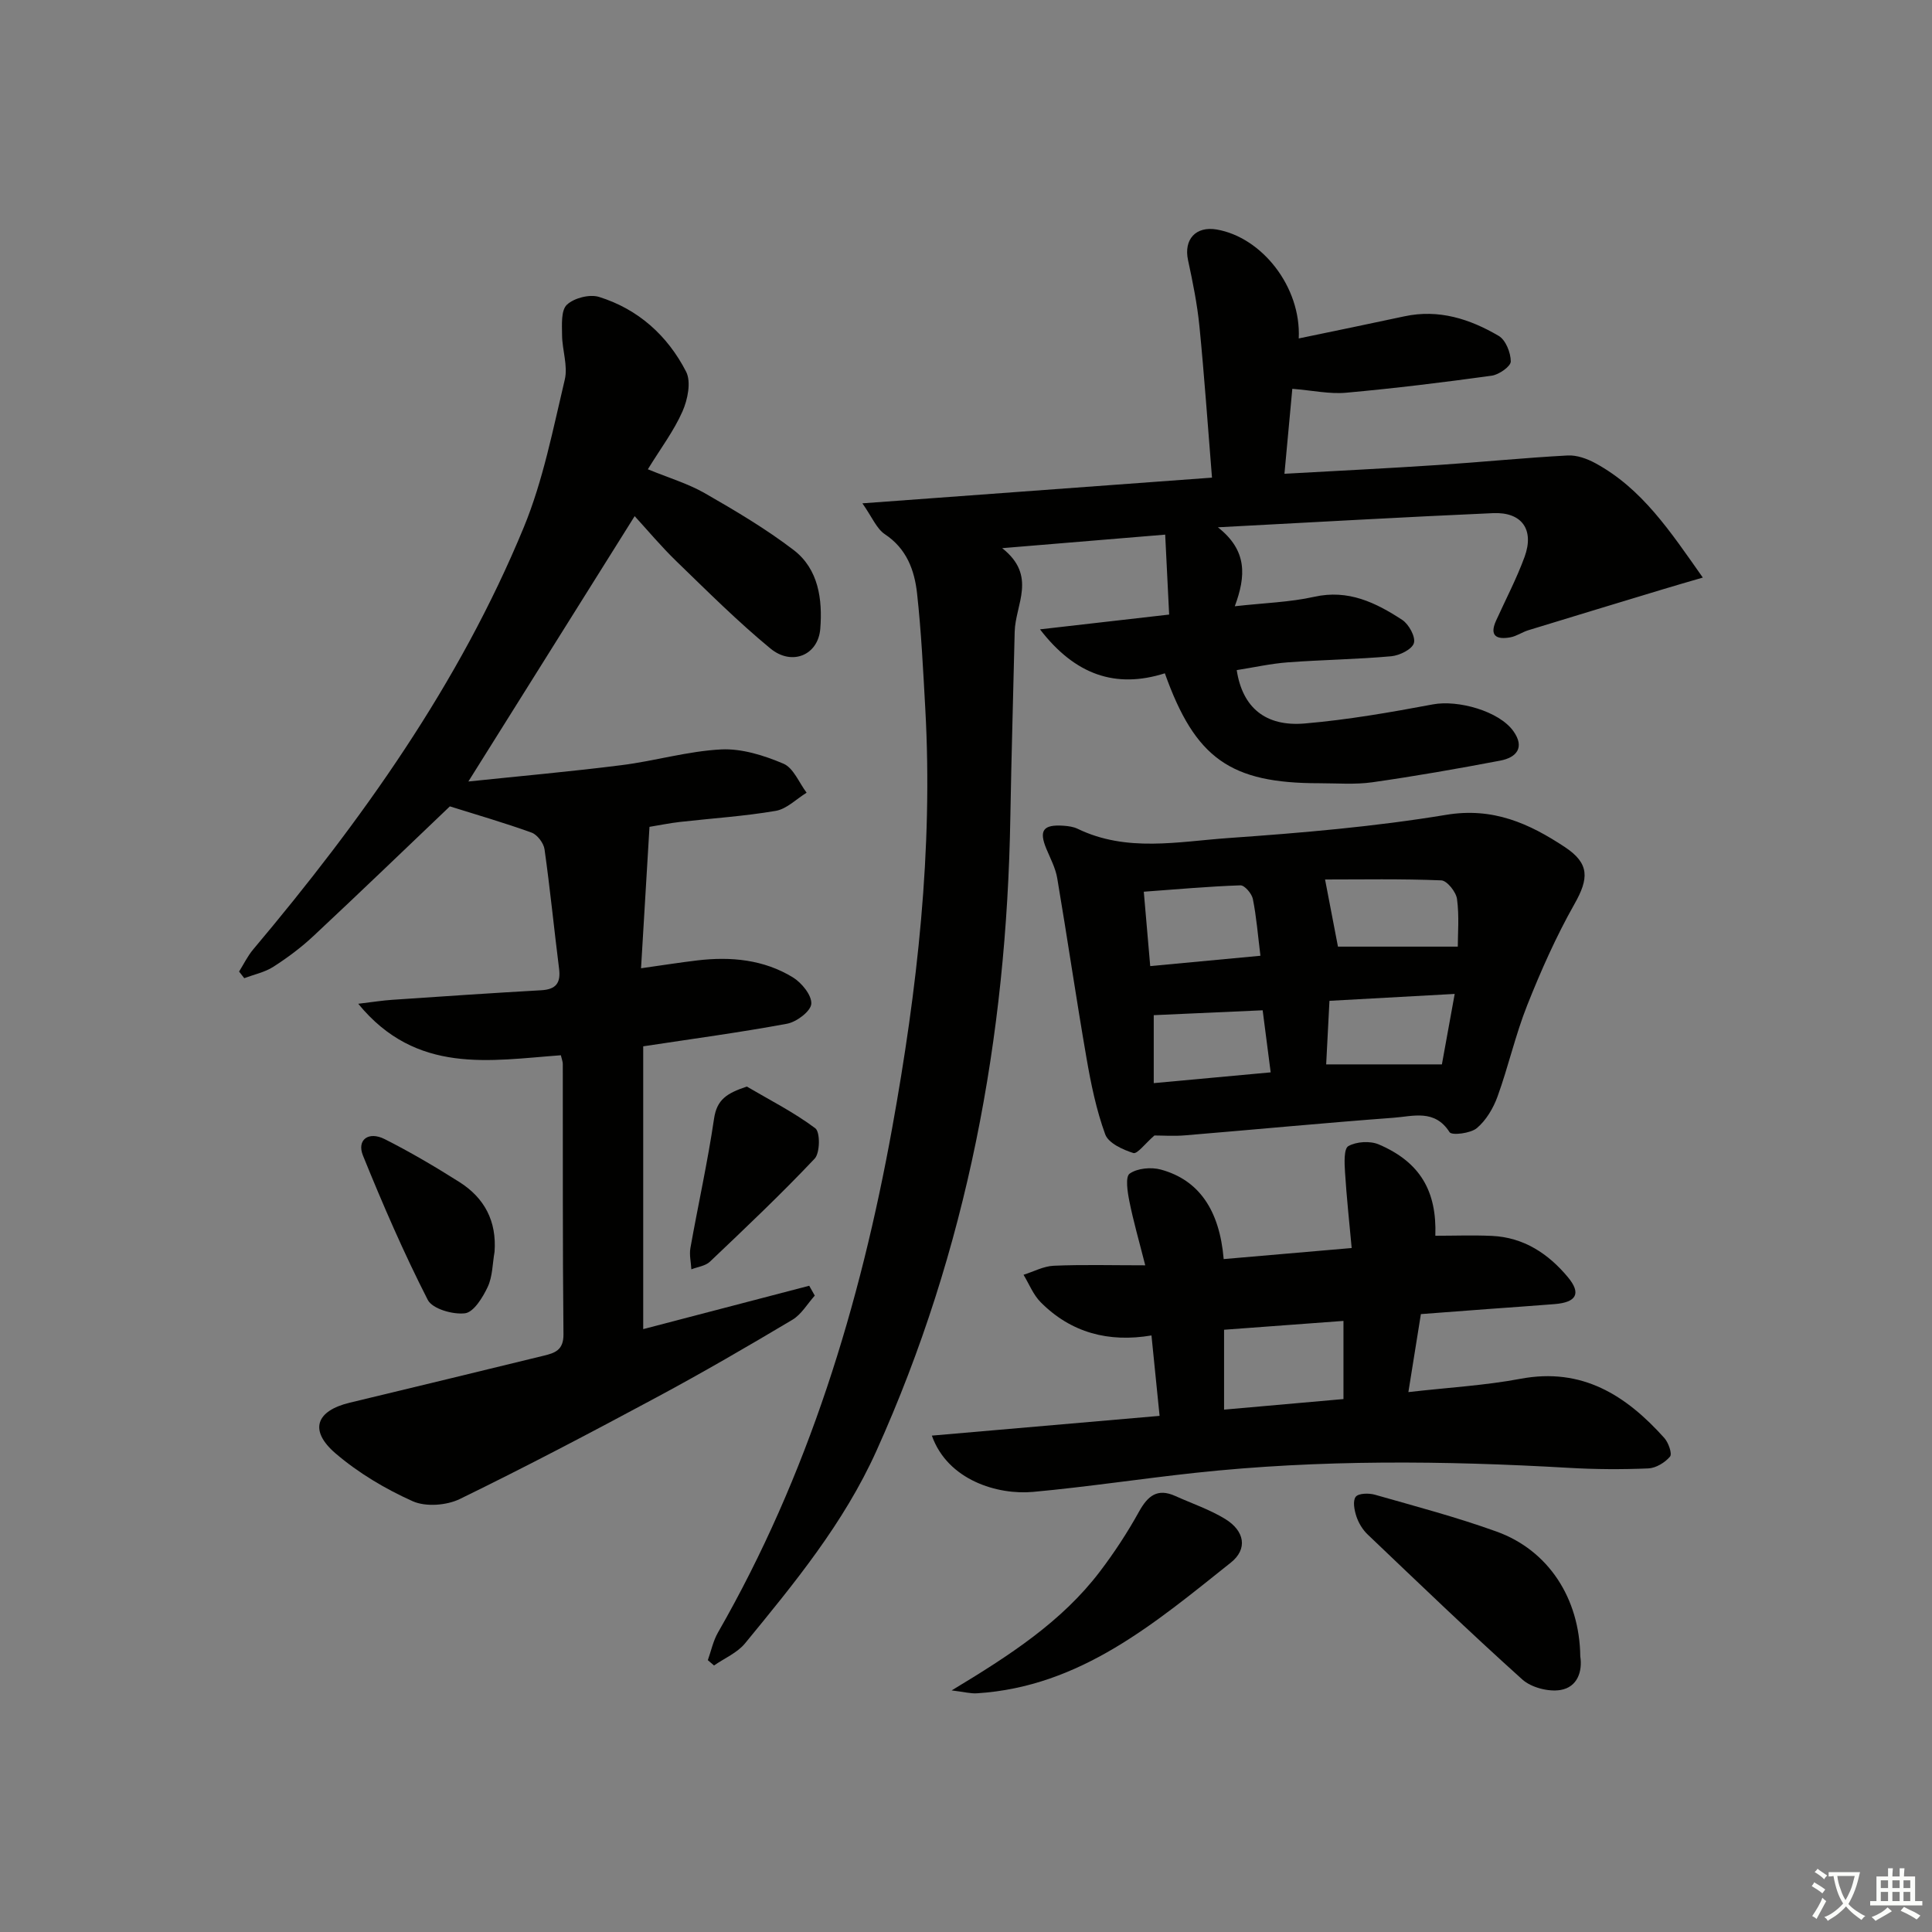
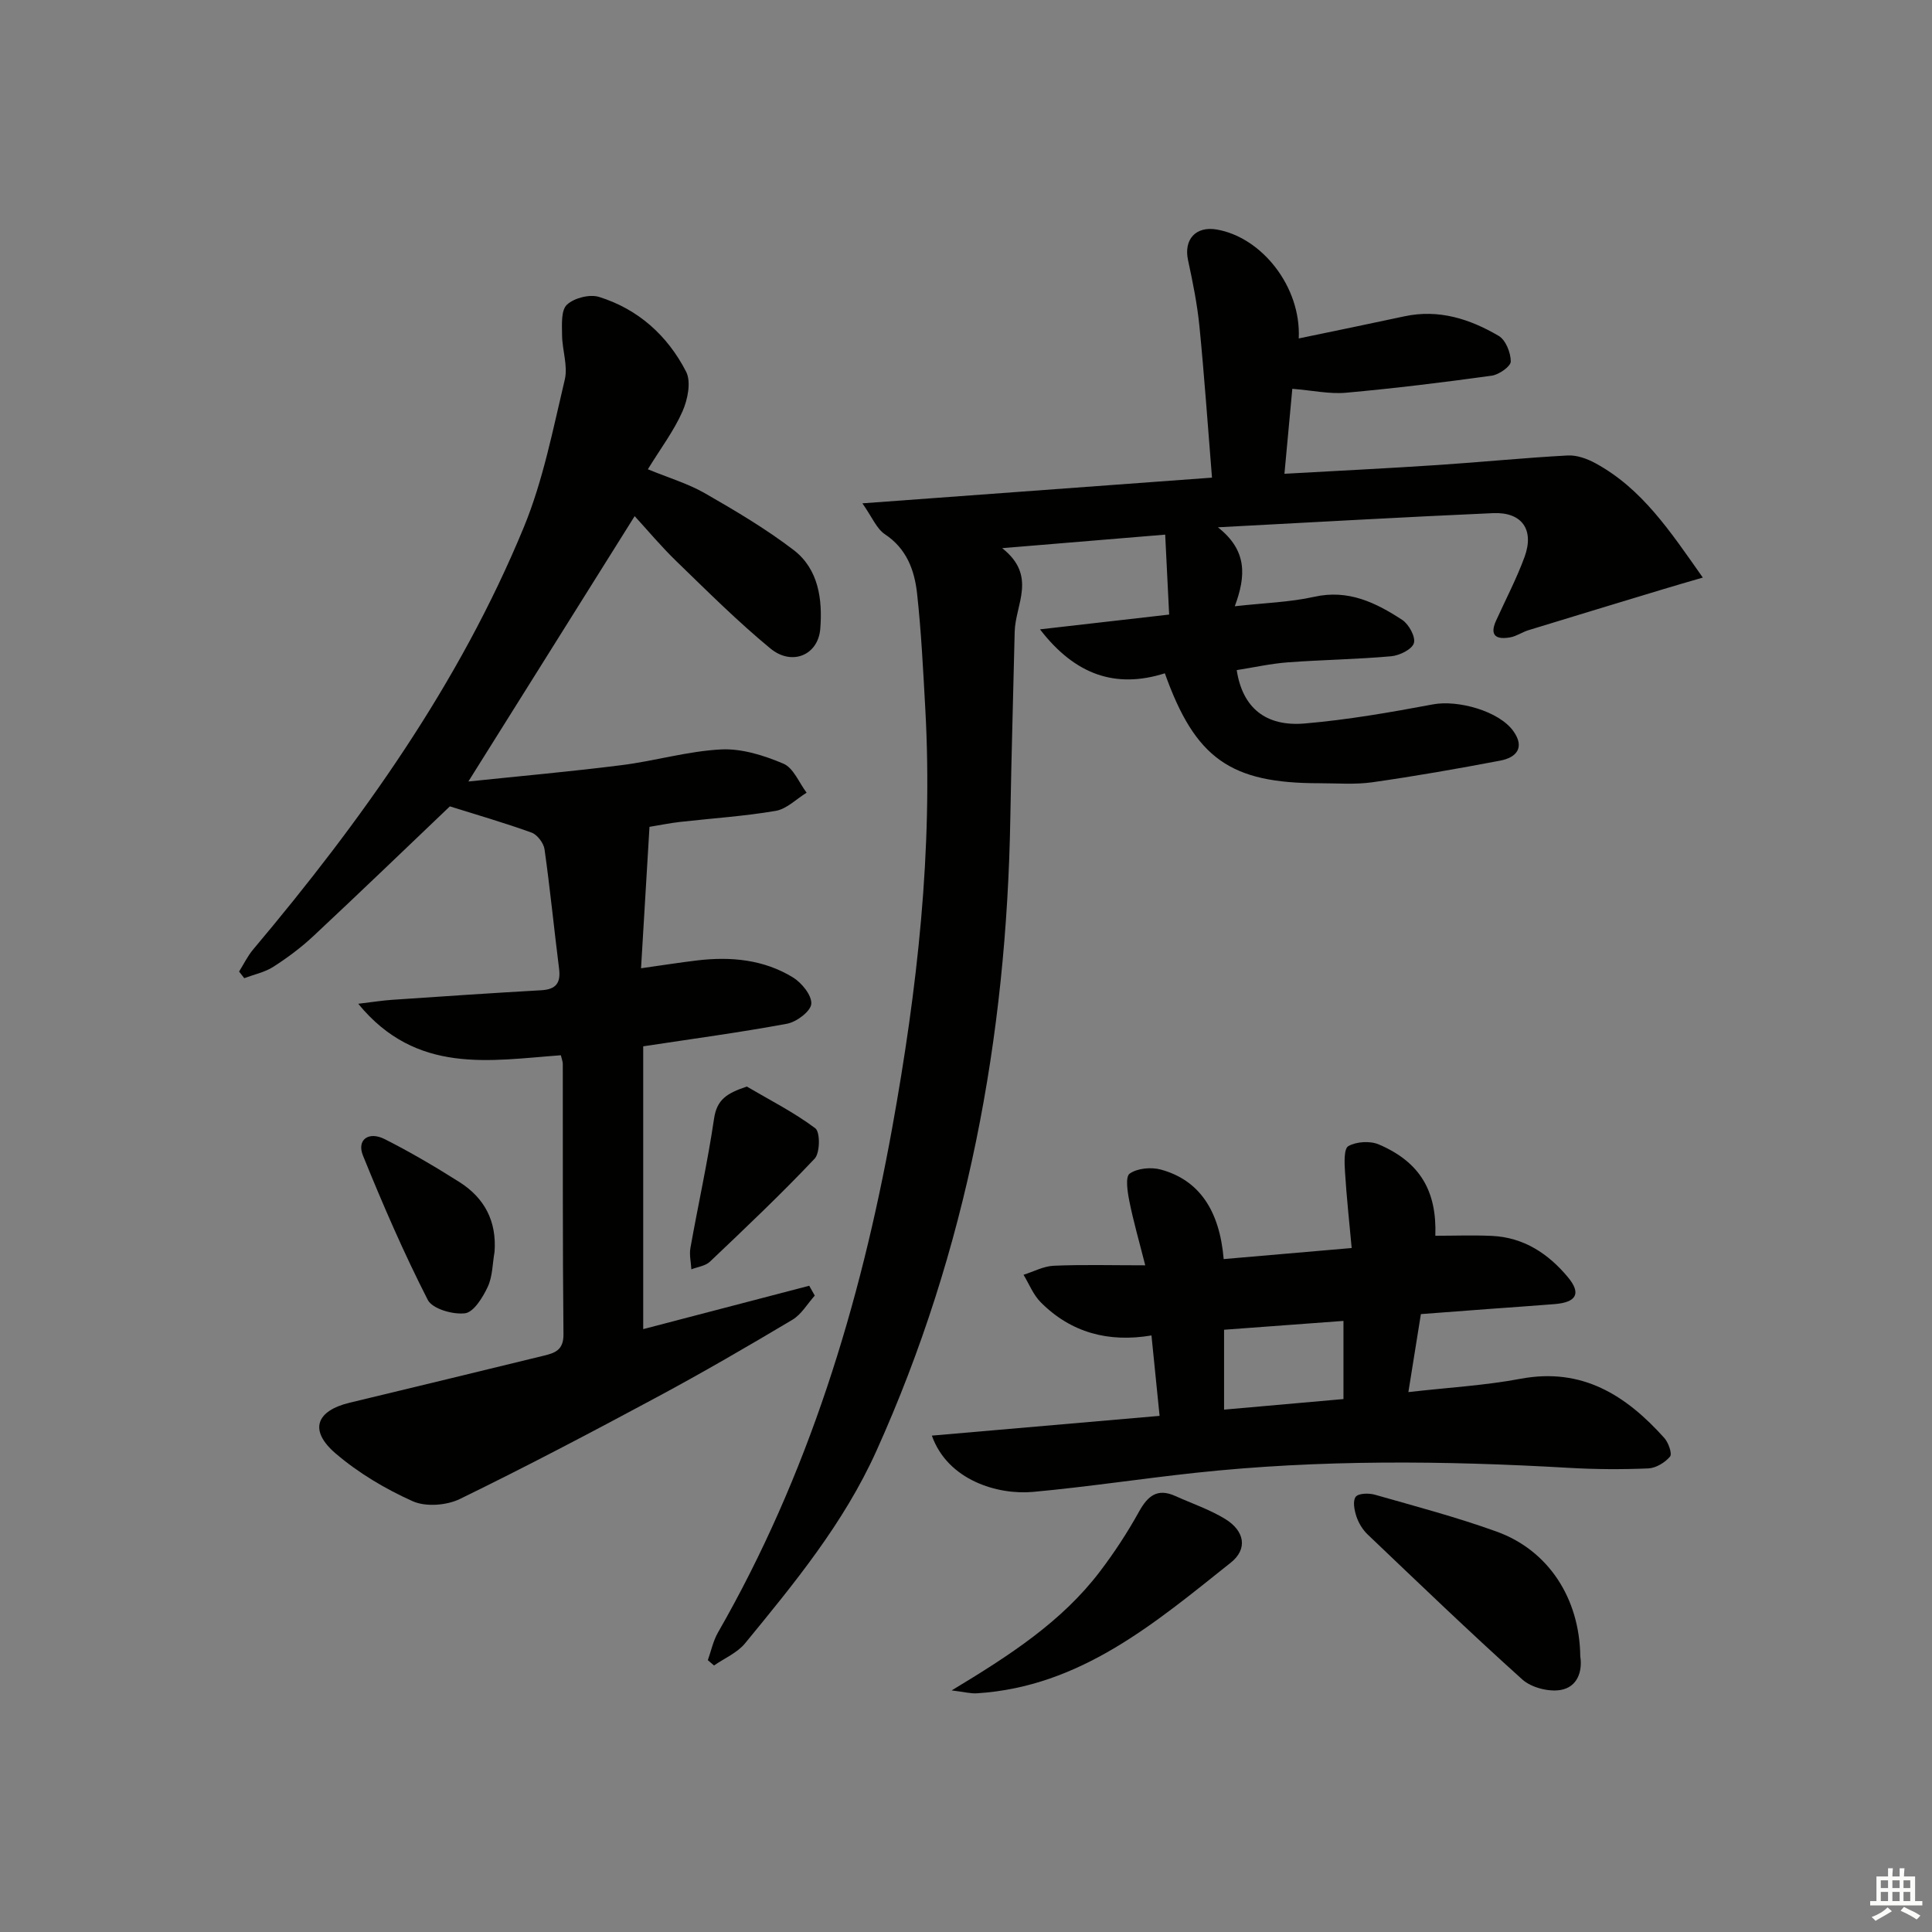
<svg xmlns="http://www.w3.org/2000/svg" enable-background="new 0 0 400 400" viewBox="0 0 400 400">
  <rect x="0" y="0" width="400" height="400" fill="#808080" stroke="none" />
-   <path d="m377.9 391.2c-.2.3-.4.5-.6.8-.7-.6-1.4-1-2.2-1.5.2-.3.4-.5.5-.8.6.4 1.4.8 2.3 1.5zm-1.8 6.1c-.2-.2-.5-.4-.9-.6.4-.6.8-1.2 1.2-1.9s.7-1.3.9-1.9c.3.3.5.5.8.7-.7 1.3-1.4 2.6-2 3.7zm2.2-9c-.3.3-.5.5-.6.8-.6-.6-1.3-1.1-2-1.5.3-.3.5-.5.6-.7.6.5 1.3.9 2 1.4zm.3.2v-.9h2 4.5c-.3 1.3-.6 2.5-1 3.6s-.9 2.1-1.4 3c.4.5 1 1 1.6 1.4s1.2.8 1.9 1.1c-.3.2-.5.4-.8.8-.4-.3-1-.7-1.6-1.2s-1.2-1.1-1.6-1.6c-.5.6-1.1 1.1-1.7 1.6s-1.4.9-2.1 1.4c-.1-.3-.3-.5-.7-.8.6-.2 1.2-.5 1.9-1s1.4-1.1 2-1.8c-.5-.8-.9-1.6-1.2-2.5s-.6-2-.8-3.2c-.4.1-.7.1-1 .1zm2.5 2.7c.3 1 .7 1.7 1 2.2.3-.5.6-1.1 1-2s.6-1.9.9-3h-3.2-.4c.1.9.3 1.8.7 2.8z" fill="#fbfcfa" />
  <path d="m396.5 388.5v1.5 3.6h1.5v.9c-.4 0-1 0-1.7 0h-7.9c-.5 0-.9 0-1.2 0v-.9h1.3v-3.5c0-.7 0-1.2 0-1.6h2.4c0-.8 0-1.4 0-1.7h1c0 .3-.1.8-.1 1.7h1.5c0-.8 0-1.4 0-1.7h1c0 .3-.1.9-.1 1.7zm-8.2 9.2c-.2-.3-.5-.5-.8-.8.8-.3 1.4-.6 1.9-.9s1-.7 1.4-1.1c.3.3.6.5.9.8-1.6 1-2.8 1.6-3.4 2zm2.6-6.8v-1.6h-1.5v1.6zm0 2.7v-1.9h-1.5v1.9zm2.4-2.7v-1.6h-1.5v1.6zm0 2.7v-1.9h-1.5v1.9zm.2 2 .7-.8c.4.2.9.5 1.6.8s1.3.7 1.8 1c-.3.3-.5.6-.8.8-.4-.3-1.5-1-3.3-1.8zm2-4.7v-1.6h-1.4v1.6zm0 2.7v-1.9h-1.4v1.9z" fill="#fbfcfa" />
  <g fill="#010100">
    <path d="m250.93 98.89c-.88-10.87-1.59-21.12-2.6-31.34-.46-4.6-1.38-9.16-2.36-13.69-.92-4.28 1.59-7.09 5.95-6.34 9.32 1.61 17.49 11.86 16.97 22.55 7.49-1.56 14.69-3.03 21.88-4.58 7.12-1.53 13.55.55 19.52 4.05 1.45.85 2.5 3.49 2.5 5.3 0 1.02-2.44 2.73-3.94 2.94-10.03 1.39-20.08 2.62-30.16 3.53-3.39.31-6.88-.47-11.13-.81-.5 5.4-1.02 11.03-1.63 17.59 11.07-.62 21.46-1.13 31.83-1.82 8.94-.59 17.87-1.49 26.81-1.97 1.88-.1 4 .66 5.7 1.58 9.7 5.26 15.53 14.12 22.28 23.7-3.32.97-5.77 1.67-8.2 2.41-9.32 2.82-18.64 5.64-27.95 8.5-1.26.39-2.42 1.23-3.69 1.46-2.75.5-4.44-.2-2.96-3.46 1.99-4.39 4.25-8.69 5.9-13.2 2.05-5.64-.56-9.31-6.52-9.05-18.42.81-36.83 1.87-56.98 2.93 6.13 4.81 5.82 10.1 3.5 16.35 6.1-.69 11.38-.83 16.45-1.96 7.06-1.58 12.74 1.21 18.2 4.77 1.38.9 2.82 3.52 2.43 4.82-.38 1.29-2.96 2.56-4.68 2.72-7.12.64-14.29.73-21.42 1.26-3.56.27-7.07 1.06-10.58 1.61 1.18 7.75 5.96 11.74 14.07 11.05 8.91-.76 17.78-2.31 26.58-3.96 5.13-.96 13.67 1.37 16.64 5.56 2.4 3.38.64 5.45-2.74 6.09-8.79 1.67-17.6 3.22-26.46 4.48-3.6.51-7.32.2-10.99.2-18.39.01-25.69-5.11-31.98-22.76-10.21 3.23-18.6.32-25.85-9.1 9.17-1.05 17.61-2.01 26.74-3.06-.27-5.41-.52-10.62-.82-16.55-11.18.93-21.66 1.79-33.75 2.8 7.3 5.75 2.72 11.64 2.59 17.3-.29 12.81-.68 25.62-.9 38.43-.76 45.53-8.91 89.46-27.74 131.2-6.74 14.94-16.96 27.35-27.18 39.81-1.61 1.97-4.26 3.08-6.43 4.59-.43-.37-.86-.74-1.28-1.1.68-1.91 1.1-3.98 2.09-5.71 18.67-32.54 29.44-67.81 36.08-104.49 5.19-28.7 8.48-57.56 6.85-86.8-.44-7.96-.83-15.93-1.7-23.85-.53-4.81-2.15-9.27-6.66-12.26-1.72-1.14-2.62-3.5-4.66-6.4 24.85-1.83 48.25-3.55 72.38-5.32z" />
    <path d="m133.17 216.63v58.55c11.65-3.04 23.01-6.01 34.37-8.98.38.68.77 1.36 1.15 2.04-1.53 1.7-2.76 3.89-4.64 5.01-9.26 5.52-18.59 10.94-28.09 16.04-13.47 7.24-27.01 14.36-40.75 21.06-2.75 1.34-7.07 1.67-9.77.46-5.69-2.55-11.27-5.87-15.99-9.92-5.52-4.75-4.02-8.81 2.97-10.48 13.39-3.2 26.75-6.47 40.12-9.72 2.31-.56 4.15-1.13 4.12-4.43-.19-18.66-.11-37.32-.14-55.98 0-.48-.21-.96-.4-1.8-14.64 1.07-29.89 4.07-41.95-10.66 3.03-.36 5.03-.69 7.05-.82 10.28-.7 20.55-1.4 30.84-1.98 3.04-.17 4.07-1.5 3.69-4.46-1.04-8.23-1.85-16.5-3.01-24.72-.18-1.29-1.5-3.03-2.69-3.46-5.64-2.04-11.41-3.7-16.91-5.43-9 8.58-18.55 17.78-28.23 26.83-2.54 2.38-5.38 4.5-8.31 6.38-1.78 1.14-4.01 1.6-6.03 2.36-.36-.46-.72-.91-1.07-1.37.96-1.53 1.76-3.2 2.91-4.57 22.48-26.71 42.66-54.97 56.04-87.42 4-9.71 6.03-20.27 8.48-30.56.68-2.85-.53-6.12-.56-9.2-.02-2.17-.24-5.13.99-6.3 1.48-1.4 4.7-2.23 6.65-1.63 8.12 2.52 14.21 8.02 18.04 15.48 1.08 2.11.33 5.79-.75 8.23-1.78 4.04-4.52 7.66-7.17 11.98 4.31 1.77 8.29 2.95 11.79 4.95 6.31 3.62 12.63 7.36 18.4 11.77 5.16 3.95 5.99 10.25 5.51 16.3-.44 5.48-5.88 7.75-10.33 4.08-6.79-5.6-13.05-11.85-19.38-17.98-3.21-3.1-6.09-6.55-8.72-9.42-11.26 17.97-22.47 35.86-34.43 54.94 10.9-1.14 21.36-2.07 31.77-3.39 6.89-.87 13.68-2.9 20.57-3.25 4.27-.21 8.86 1.24 12.89 2.95 2.08.88 3.23 3.94 4.8 6.01-2.12 1.3-4.11 3.37-6.39 3.76-6.54 1.12-13.2 1.54-19.8 2.29-2.14.24-4.25.68-6.34 1.02-.58 9.62-1.15 19.12-1.75 29.28 4.31-.61 7.98-1.19 11.66-1.63 6.93-.82 13.72-.18 19.76 3.5 1.83 1.12 3.95 3.71 3.83 5.49-.1 1.53-3.04 3.75-5.01 4.12-9.76 1.81-19.61 3.13-29.79 4.68z" />
    <path d="m192.93 297.23c16.01-1.39 31.45-2.73 47.15-4.09-.59-5.88-1.12-11.1-1.68-16.65-8.9 1.5-16.67-.56-22.95-6.89-1.53-1.54-2.38-3.76-3.54-5.67 2.08-.65 4.14-1.78 6.25-1.87 5.96-.26 11.93-.09 18.95-.09-1.29-5.09-2.46-9.13-3.28-13.23-.39-1.93-.88-5.1.05-5.75 1.6-1.13 4.46-1.39 6.47-.84 7.84 2.14 12.14 8.34 13 18.53 8.49-.73 16.98-1.47 26.5-2.29-.49-5.32-1.05-10.51-1.38-15.72-.12-1.86-.26-4.84.69-5.38 1.67-.94 4.5-1.12 6.3-.35 8.56 3.66 12.04 9.67 11.71 18.91 3.91 0 7.84-.15 11.74.03 6.57.31 11.67 3.69 15.71 8.55 2.8 3.37 1.78 5.2-2.74 5.57-4.64.38-9.28.68-13.92 1.03-4.45.33-8.9.67-13.78 1.04-.85 5.33-1.65 10.33-2.59 16.15 8.27-.95 15.85-1.37 23.24-2.76 12.75-2.39 21.83 3.43 29.75 12.26.86.96 1.67 3.27 1.18 3.85-1.04 1.24-2.92 2.38-4.5 2.45-5.48.23-11 .2-16.48-.12-25.78-1.49-51.55-1.74-77.27 1.03-11.22 1.21-22.39 2.92-33.62 3.95-7.32.67-17.68-2.4-20.96-11.65zm85.22-7.57c0-5.65 0-10.88 0-16.18-8.71.65-16.73 1.24-24.72 1.83v16.54c8.5-.76 16.56-1.47 24.72-2.19z" />
-     <path d="m239.01 235.09c-1.95 1.69-3.55 3.89-4.37 3.63-2.18-.69-5.14-2.04-5.81-3.85-1.85-5.07-2.96-10.46-3.88-15.8-2.15-12.39-3.96-24.84-6.06-37.24-.35-2.08-1.4-4.06-2.23-6.04-1.61-3.85-.71-5.13 3.55-4.83.98.07 2.03.21 2.9.63 10.18 4.93 20.88 2.64 31.32 1.91 15.05-1.06 30.14-2.34 45-4.8 9.7-1.61 17.19 1.8 24.58 6.69 5.13 3.4 4.95 6.51 1.97 11.77-3.79 6.7-6.94 13.8-9.79 20.97-2.44 6.14-3.89 12.67-6.14 18.89-.88 2.42-2.36 4.93-4.29 6.55-1.3 1.09-5.19 1.55-5.64.84-3.08-4.84-7.59-3.28-11.61-2.99-14.39 1.07-28.76 2.45-43.14 3.64-2.31.2-4.65.03-6.36.03zm38-39.1h24.81c0-2.64.32-6.3-.16-9.86-.2-1.47-2.07-3.81-3.26-3.86-8.28-.34-16.57-.18-24.06-.18.92 4.76 1.72 8.97 2.67 13.9zm-16.05 1.89c-.54-4.32-.83-8.09-1.57-11.76-.22-1.11-1.71-2.85-2.57-2.82-6.53.22-13.04.81-20.01 1.32.48 5.57.9 10.39 1.33 15.4 7.9-.75 14.96-1.41 22.82-2.14zm14.29 9.33c-.24 4.76-.46 8.94-.68 13.16h23.96c.75-4.12 1.62-8.91 2.65-14.59-8.9.49-17.11.95-25.93 1.43zm-12.17 14.81c-.63-4.87-1.15-8.88-1.66-12.85-7.84.35-15.22.68-22.55 1.01v14.07c8.19-.77 15.89-1.47 24.21-2.23z" />
    <path d="m327.18 342.93c.48 3.07-.56 6.39-4.13 6.97-2.48.4-6.01-.51-7.87-2.18-10.88-9.78-21.43-19.93-32.02-30.02-1.04-.99-1.88-2.38-2.33-3.74-.43-1.29-.8-3.22-.14-4.07.58-.74 2.71-.78 3.95-.43 8.45 2.41 16.96 4.66 25.22 7.64 10.71 3.86 17.18 13.8 17.32 25.83z" />
    <path d="m197.03 349.98c12.06-7.27 22.79-14.23 30.67-24.58 2.99-3.93 5.73-8.11 8.12-12.43 1.82-3.28 3.81-4.91 7.51-3.24 3.46 1.56 7.11 2.79 10.32 4.75 4.05 2.48 4.72 6.22 1.18 9.04-15.69 12.49-31.11 25.7-52.55 27.06-1.32.09-2.69-.29-5.25-.6z" />
    <path d="m102.39 259.19c-.43 2.43-.4 5.08-1.41 7.24-1.02 2.18-2.9 5.24-4.7 5.47-2.51.31-6.77-.91-7.72-2.78-4.96-9.71-9.31-19.75-13.41-29.87-1.32-3.25 1.13-5.1 4.49-3.41 5.31 2.68 10.46 5.72 15.49 8.9 5.18 3.29 7.73 8.09 7.26 14.45z" />
    <path d="m154.62 224.96c4.78 2.81 9.77 5.33 14.18 8.64 1.03.77.99 5.09-.13 6.28-6.96 7.37-14.33 14.35-21.69 21.34-.93.89-2.54 1.07-3.84 1.58-.08-1.47-.45-2.99-.2-4.4 1.59-8.93 3.57-17.79 4.89-26.76.59-4.06 2.72-5.31 6.79-6.68z" />
  </g>
</svg>